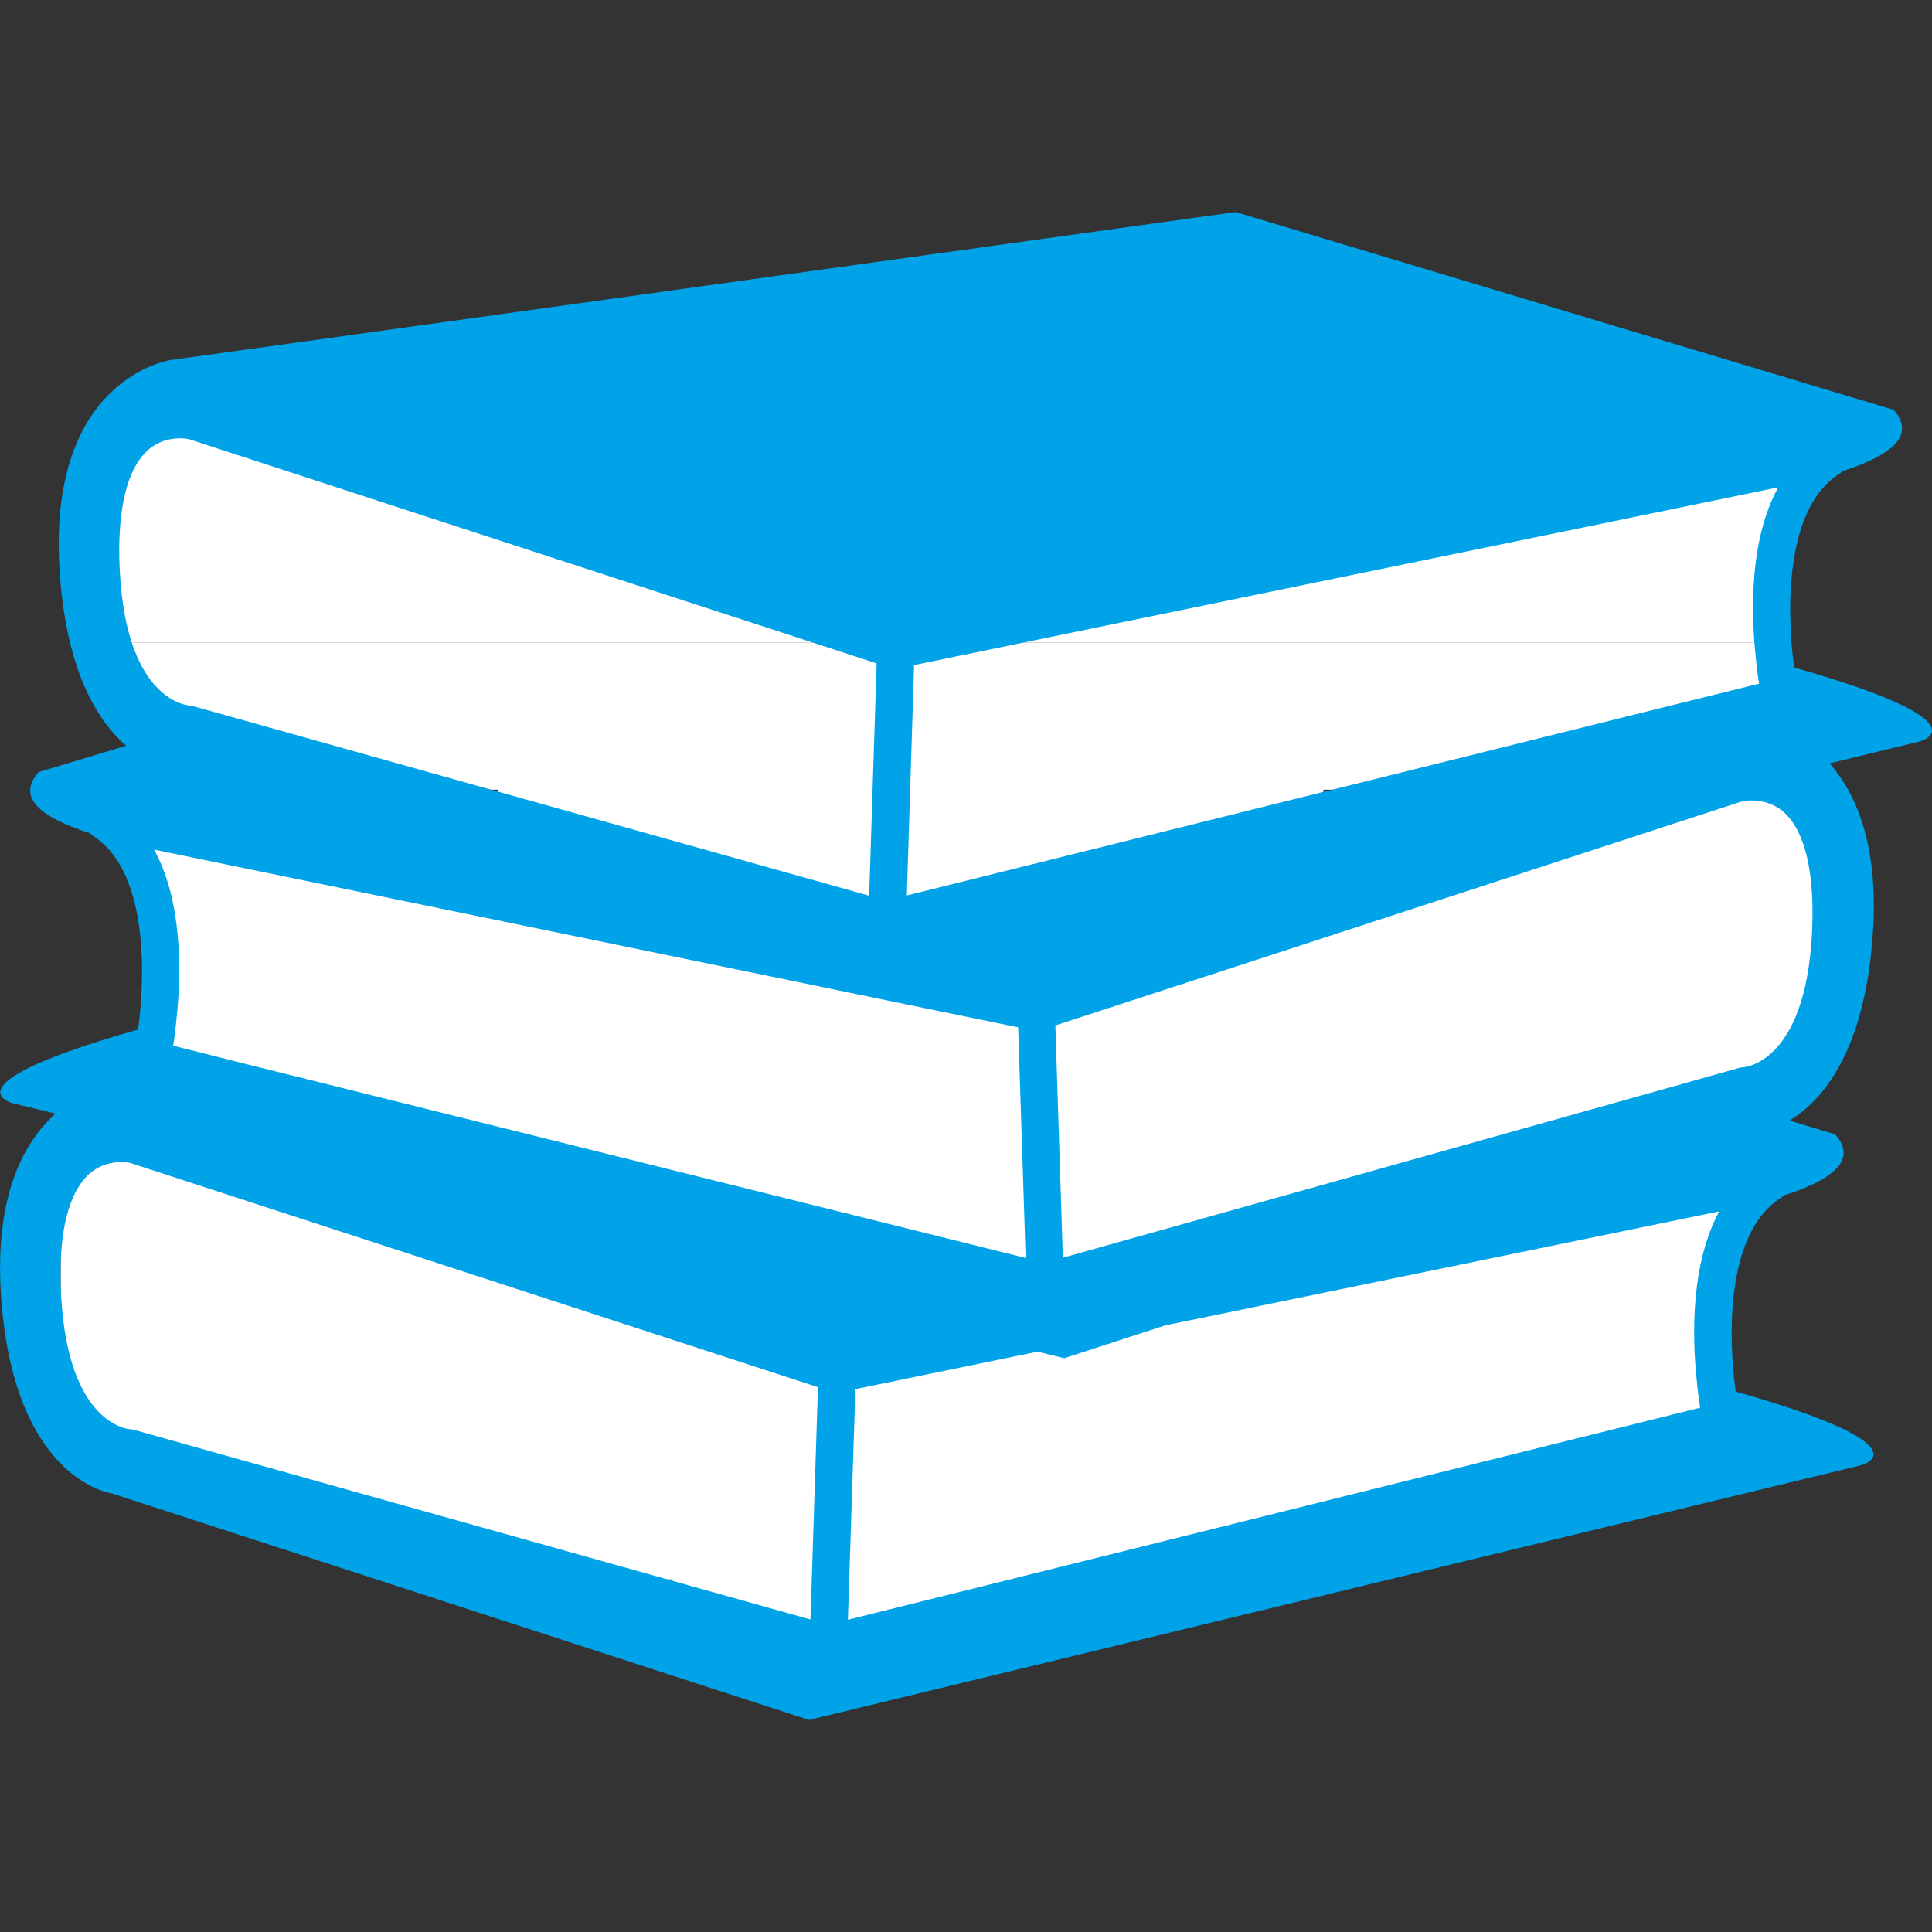
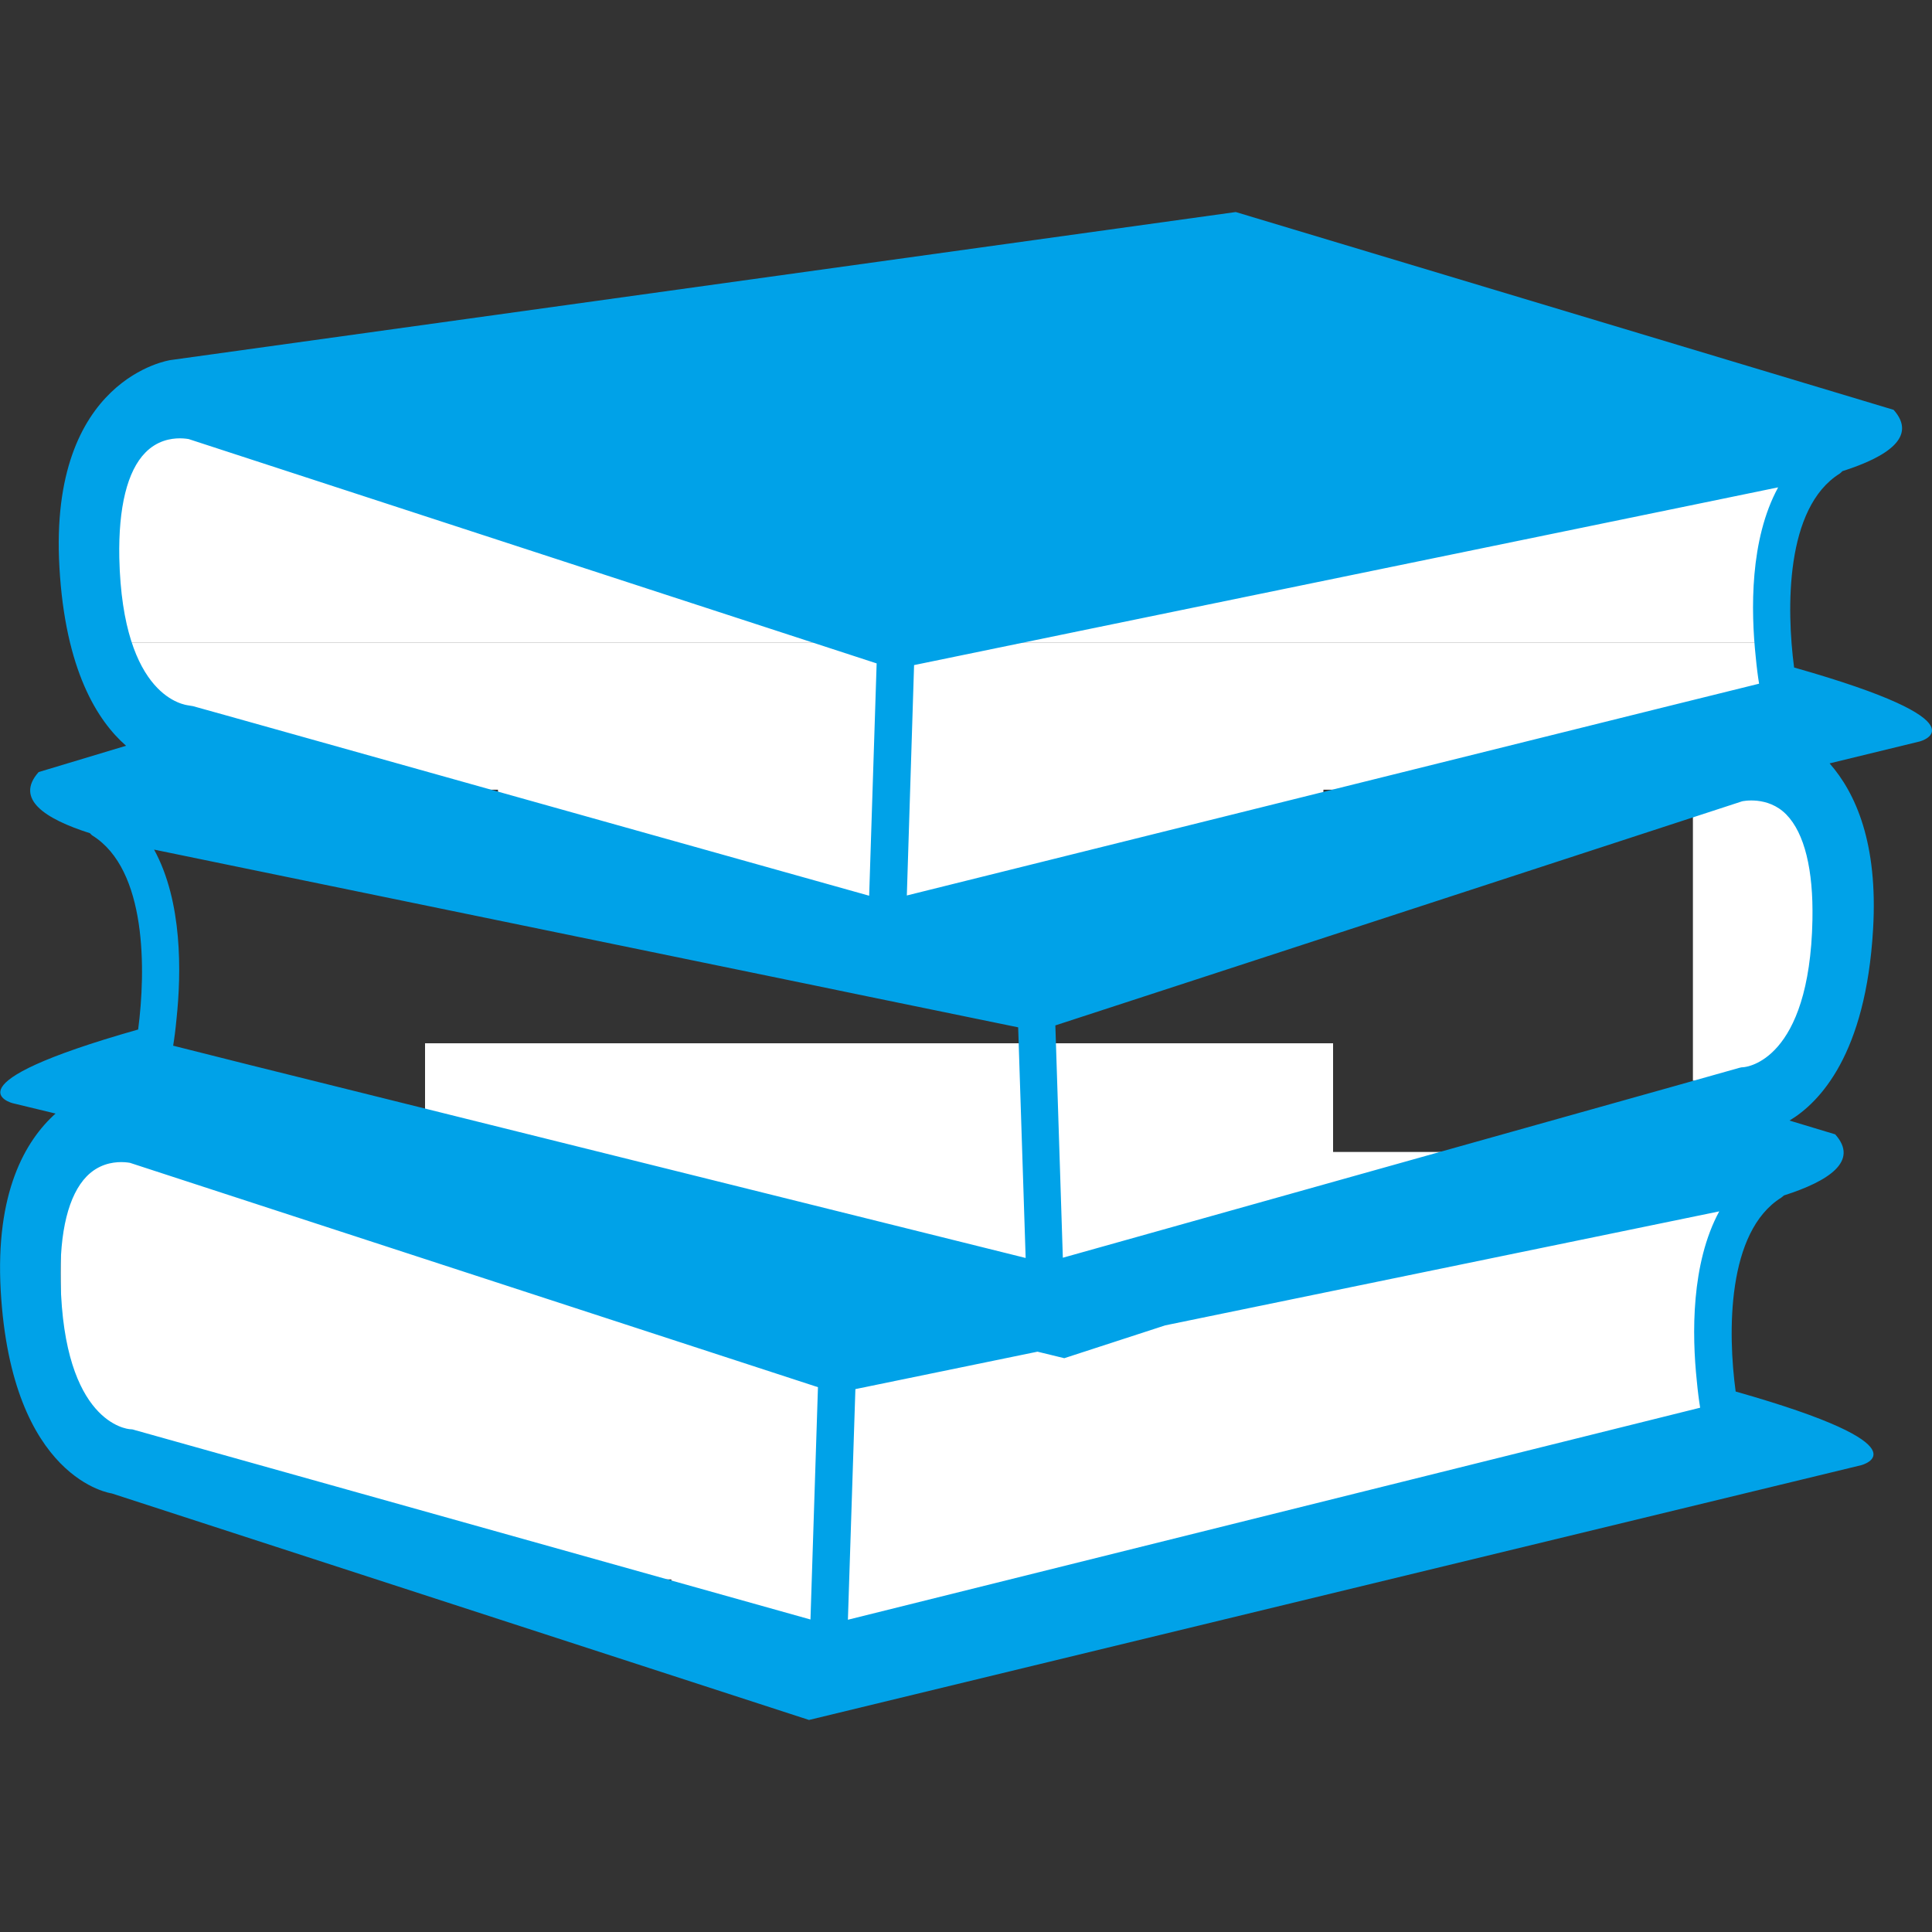
<svg xmlns="http://www.w3.org/2000/svg" version="1.1" id="Capa_1" x="0px" y="0px" viewBox="0 0 800 800" style="enable-background:new 0 0 800 800;" xml:space="preserve">
  <rect x="0" y="0" width="800" height="800" fill="#333333" stroke="none" />
  <style type="text/css">
	.st0{fill:#FFFFFF;}
	.st1{fill:#00A2E8;}
</style>
  <rect x="531.5" y="586.2" class="st0" width="80.5" height="48.8" />
  <rect x="101.4" y="581.4" class="st0" width="80.5" height="48.8" />
  <rect x="701" y="306.7" class="st0" width="49.7" height="140.8" />
  <rect x="701" y="492" class="st0" width="11" height="33" />
  <rect x="41" y="181.4" class="st0" width="695.3" height="84.6" />
  <rect x="41" y="266" class="st0" width="695.3" height="28" />
  <rect x="79" y="286.4" class="st0" width="609" height="40.6" />
  <rect x="206.2" y="295" class="st0" width="341.8" height="75.9" />
-   <rect x="62" y="335.8" class="st0" width="642.9" height="201" />
  <rect x="25.1" y="477" class="st0" width="686.9" height="115.5" />
  <rect x="41" y="575.2" class="st0" width="629" height="31.3" />
  <rect x="176" y="432" class="st0" width="376" height="222" />
-   <rect x="150" y="592.5" class="st0" width="50" height="42.5" />
  <rect x="278" y="630.2" class="st0" width="152" height="46.8" />
  <g>
    <g>
-       <path class="st1" d="M742.9,276.4c-3.2-24.3-3.7-66.2,18.9-80.3c0.4-0.3,0.7-0.6,1.1-1c18.5-5.9,31.2-14.2,21.2-25.4L511.7,87.8    L70.6,149.1c0,0-50.5,7.2-46,85.7c2.4,42.7,15.8,63.7,27.6,74l-36.2,10.9c-10,11.2,2.7,19.4,21.2,25.3c0.4,0.3,0.6,0.7,1.1,1    c22.6,14.1,22.1,56,18.9,80.3c-81.1,23-52,30.5-52,30.5l17.8,4.3C10.4,472.4-2,493.9,0.3,534.5c4.5,78.5,46,83.9,46,83.9    l288.7,93.8l435.7-105.5c0,0,29.1-7.5-52-30.5c-3.3-24.3-3.7-66.2,18.9-80.3c0.4-0.3,0.7-0.6,1.1-0.9    c18.5-5.9,31.2-14.2,21.2-25.3l-18.9-5.7c12.6-7.6,31.6-27.5,34.6-79.2c2.1-35.6-7.2-56.4-18-68.7l37.4-9.1    C794.9,307,824,299.4,742.9,276.4z M378.5,275.4l73.3-15.1l247.6-50.9l36.9-7.6c-11.8,21.6-11.3,51.1-9.3,70.1    c0.4,4.3,0.9,8.2,1.4,11.2l-40.4,10l-312.5,77.7L378.5,275.4z M63.8,351.8l36.9,7.6l237.8,48.9l20.8,4.3l0,0l0,0l62.3,12.8    l3.1,95.5l-321.2-79.9L71.7,433c0.5-3,1-6.9,1.4-11.2C75.1,402.9,75.6,373.3,63.8,351.8z M49.4,231c-0.4-20.9,3.3-36,10.8-43.6    c4.8-4.9,10.4-5.9,14.3-5.9c2,0,3.5,0.3,3.6,0.3l190.1,62l94.8,30.9l-3.1,96.2l-266-74.6l-14-3.9c-0.5-0.1-1.2-0.2-1.8-0.3    C77,291.9,50.7,289.5,49.4,231z M335.6,670.6L55.6,592.1c-0.5-0.2-1.2-0.3-1.8-0.3c-1.1-0.1-27.4-2.5-28.7-61    c-0.5-20.9,3.3-36,10.8-43.7c4.8-4.9,10.4-5.9,14.3-5.9c2.1,0,3.5,0.3,3.6,0.3c0,0,0,0,0,0l284.9,92.9L335.6,670.6z M702.6,571.7    c0.4,4.3,0.9,8.2,1.4,11.2l-352.9,87.8l3.1-95.5l75.4-15.5l11.1,2.7l41.8-13.6l192.5-39.6l36.9-7.6    C700.2,523.2,700.6,552.7,702.6,571.7z M722,441.9c-0.6,0-1.3,0.1-1.9,0.3l-26.6,7.5l-253.4,71.1l-3.1-96.2l83.1-27.1l201.3-65.7    c0,0,10.6-2.4,18.3,5.5c7.5,7.7,11.2,22.8,10.8,43.6C749.3,439.4,723,441.8,722,441.9z" />
+       <path class="st1" d="M742.9,276.4c-3.2-24.3-3.7-66.2,18.9-80.3c0.4-0.3,0.7-0.6,1.1-1c18.5-5.9,31.2-14.2,21.2-25.4L511.7,87.8    L70.6,149.1c0,0-50.5,7.2-46,85.7c2.4,42.7,15.8,63.7,27.6,74l-36.2,10.9c-10,11.2,2.7,19.4,21.2,25.3c0.4,0.3,0.6,0.7,1.1,1    c22.6,14.1,22.1,56,18.9,80.3c-81.1,23-52,30.5-52,30.5l17.8,4.3C10.4,472.4-2,493.9,0.3,534.5c4.5,78.5,46,83.9,46,83.9    l288.7,93.8l435.7-105.5c0,0,29.1-7.5-52-30.5c-3.3-24.3-3.7-66.2,18.9-80.3c0.4-0.3,0.7-0.6,1.1-0.9    c18.5-5.9,31.2-14.2,21.2-25.3l-18.9-5.7c12.6-7.6,31.6-27.5,34.6-79.2c2.1-35.6-7.2-56.4-18-68.7l37.4-9.1    C794.9,307,824,299.4,742.9,276.4z M378.5,275.4l73.3-15.1l247.6-50.9l36.9-7.6c-11.8,21.6-11.3,51.1-9.3,70.1    c0.4,4.3,0.9,8.2,1.4,11.2l-40.4,10l-312.5,77.7L378.5,275.4z M63.8,351.8l36.9,7.6l237.8,48.9l20.8,4.3l0,0l0,0l62.3,12.8    l3.1,95.5l-321.2-79.9L71.7,433c0.5-3,1-6.9,1.4-11.2C75.1,402.9,75.6,373.3,63.8,351.8M49.4,231c-0.4-20.9,3.3-36,10.8-43.6    c4.8-4.9,10.4-5.9,14.3-5.9c2,0,3.5,0.3,3.6,0.3l190.1,62l94.8,30.9l-3.1,96.2l-266-74.6l-14-3.9c-0.5-0.1-1.2-0.2-1.8-0.3    C77,291.9,50.7,289.5,49.4,231z M335.6,670.6L55.6,592.1c-0.5-0.2-1.2-0.3-1.8-0.3c-1.1-0.1-27.4-2.5-28.7-61    c-0.5-20.9,3.3-36,10.8-43.7c4.8-4.9,10.4-5.9,14.3-5.9c2.1,0,3.5,0.3,3.6,0.3c0,0,0,0,0,0l284.9,92.9L335.6,670.6z M702.6,571.7    c0.4,4.3,0.9,8.2,1.4,11.2l-352.9,87.8l3.1-95.5l75.4-15.5l11.1,2.7l41.8-13.6l192.5-39.6l36.9-7.6    C700.2,523.2,700.6,552.7,702.6,571.7z M722,441.9c-0.6,0-1.3,0.1-1.9,0.3l-26.6,7.5l-253.4,71.1l-3.1-96.2l83.1-27.1l201.3-65.7    c0,0,10.6-2.4,18.3,5.5c7.5,7.7,11.2,22.8,10.8,43.6C749.3,439.4,723,441.8,722,441.9z" />
    </g>
  </g>
</svg>